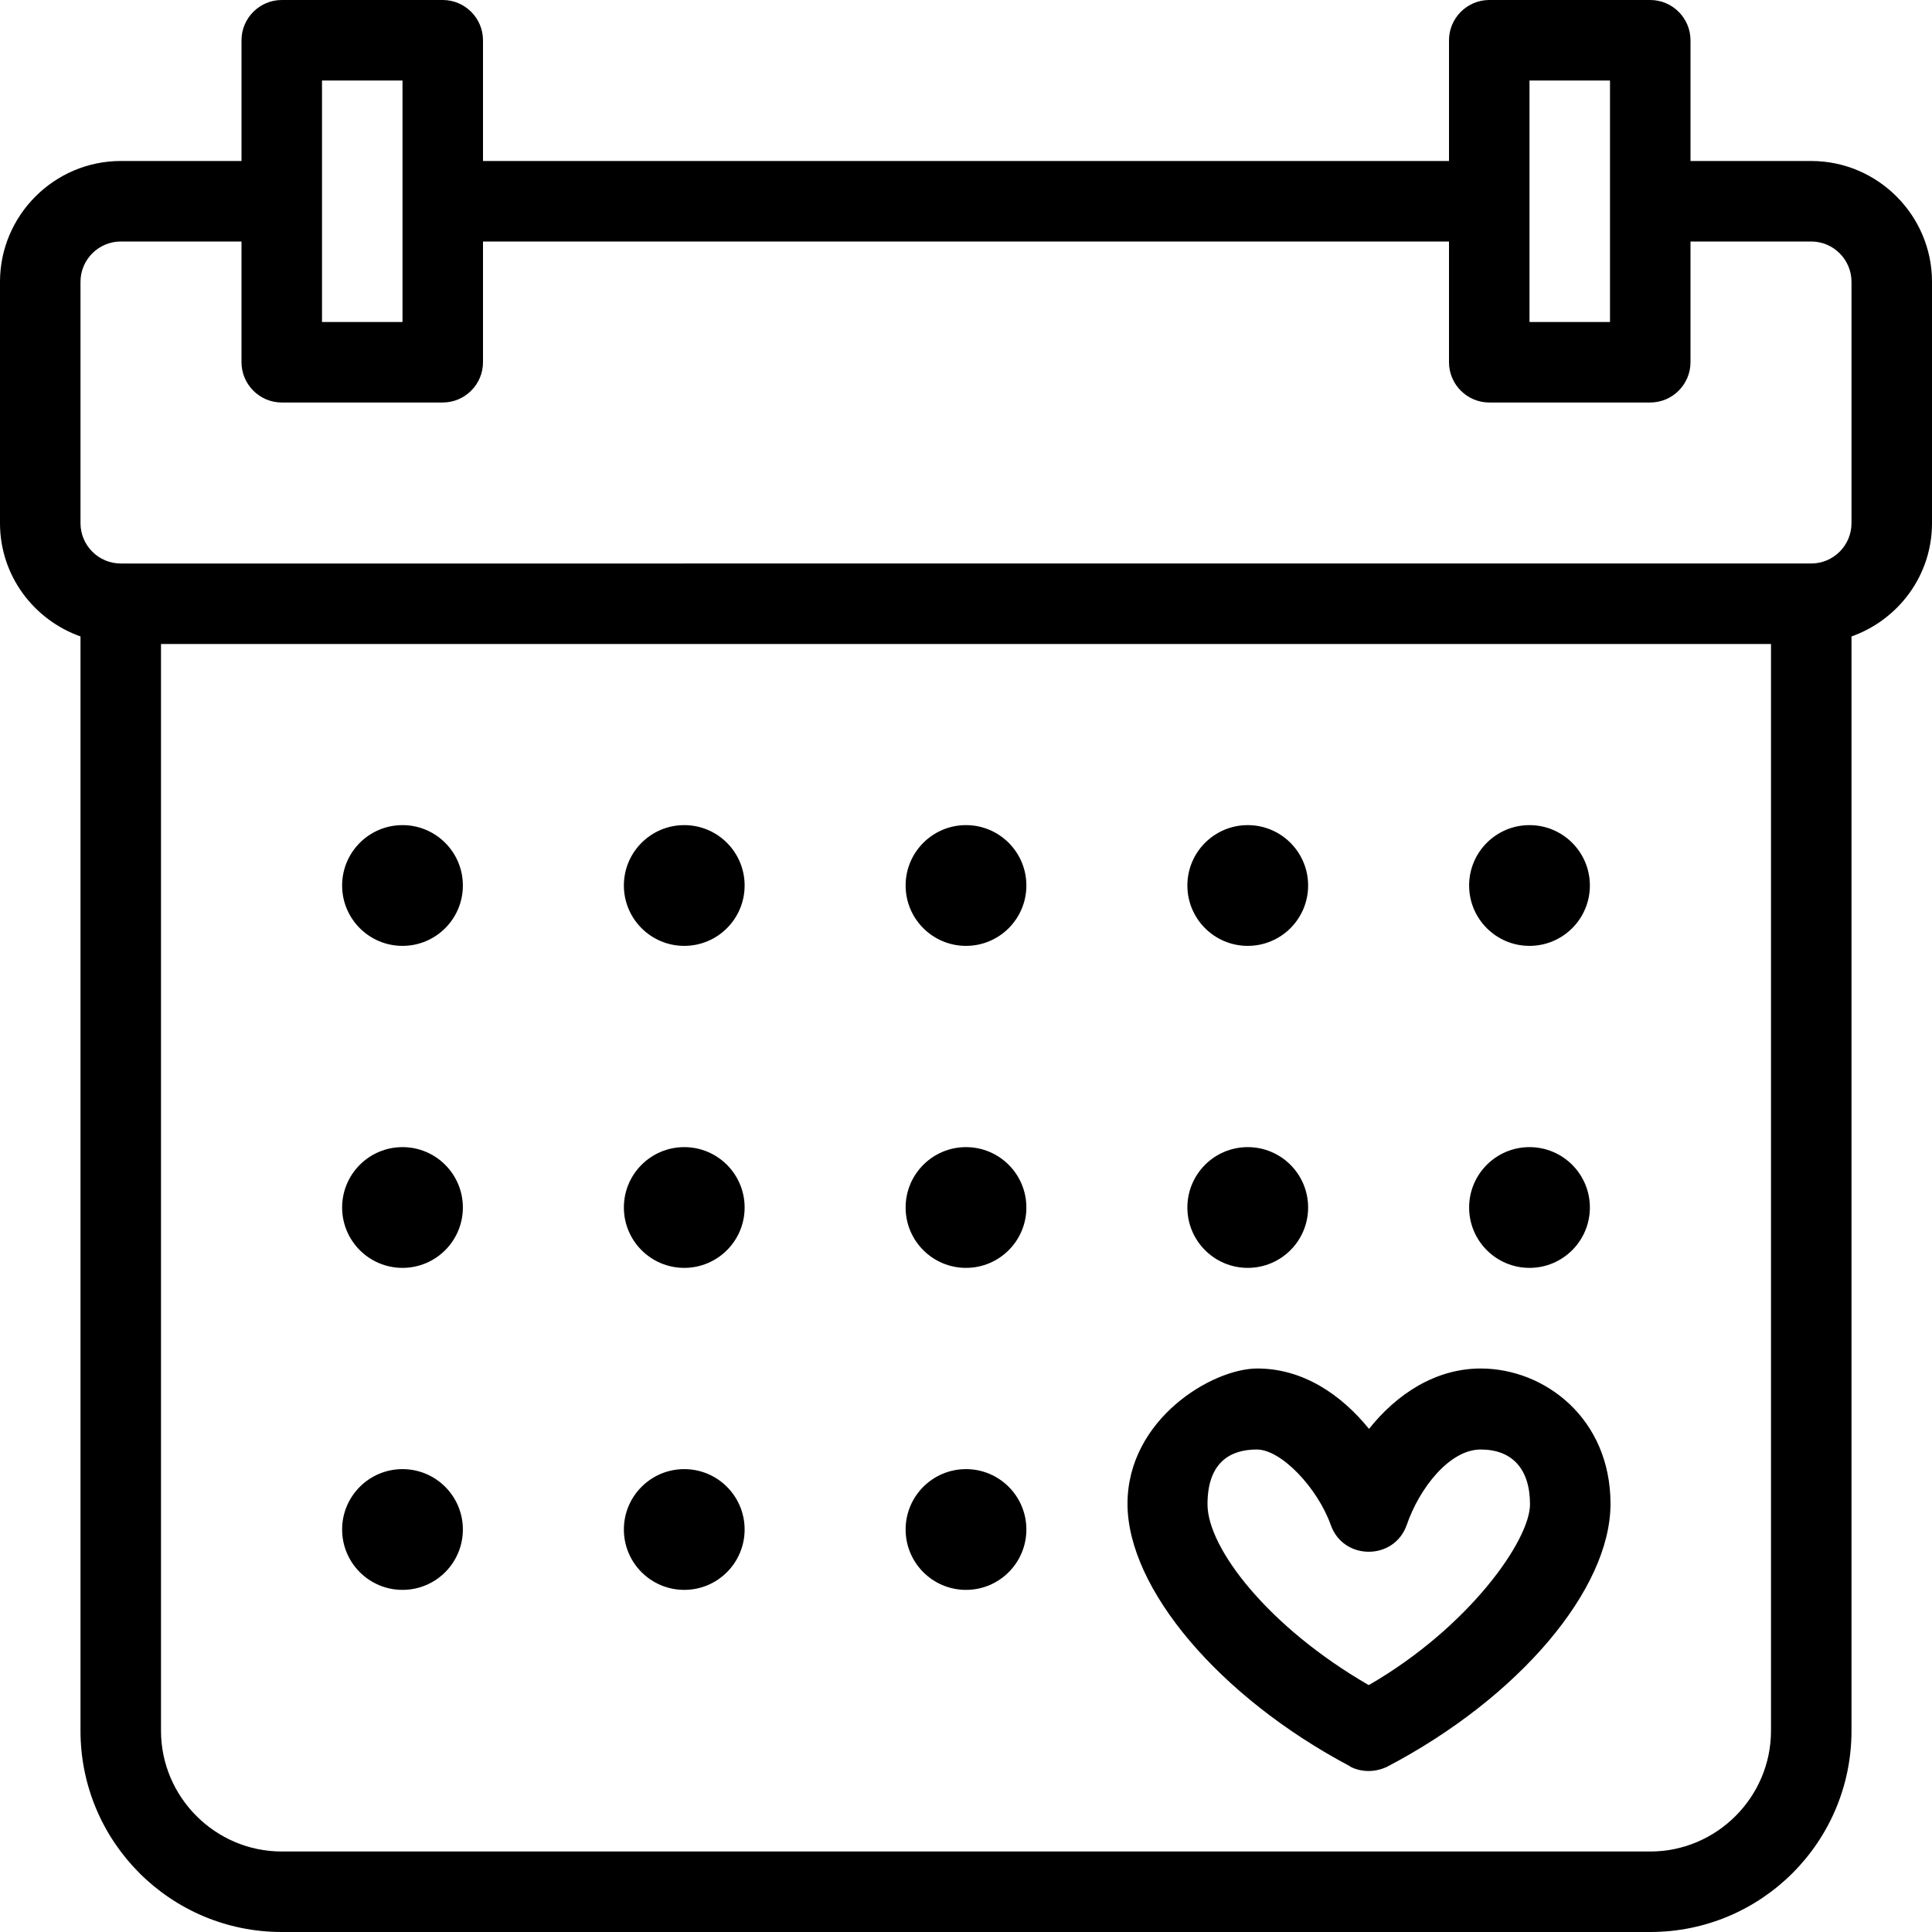
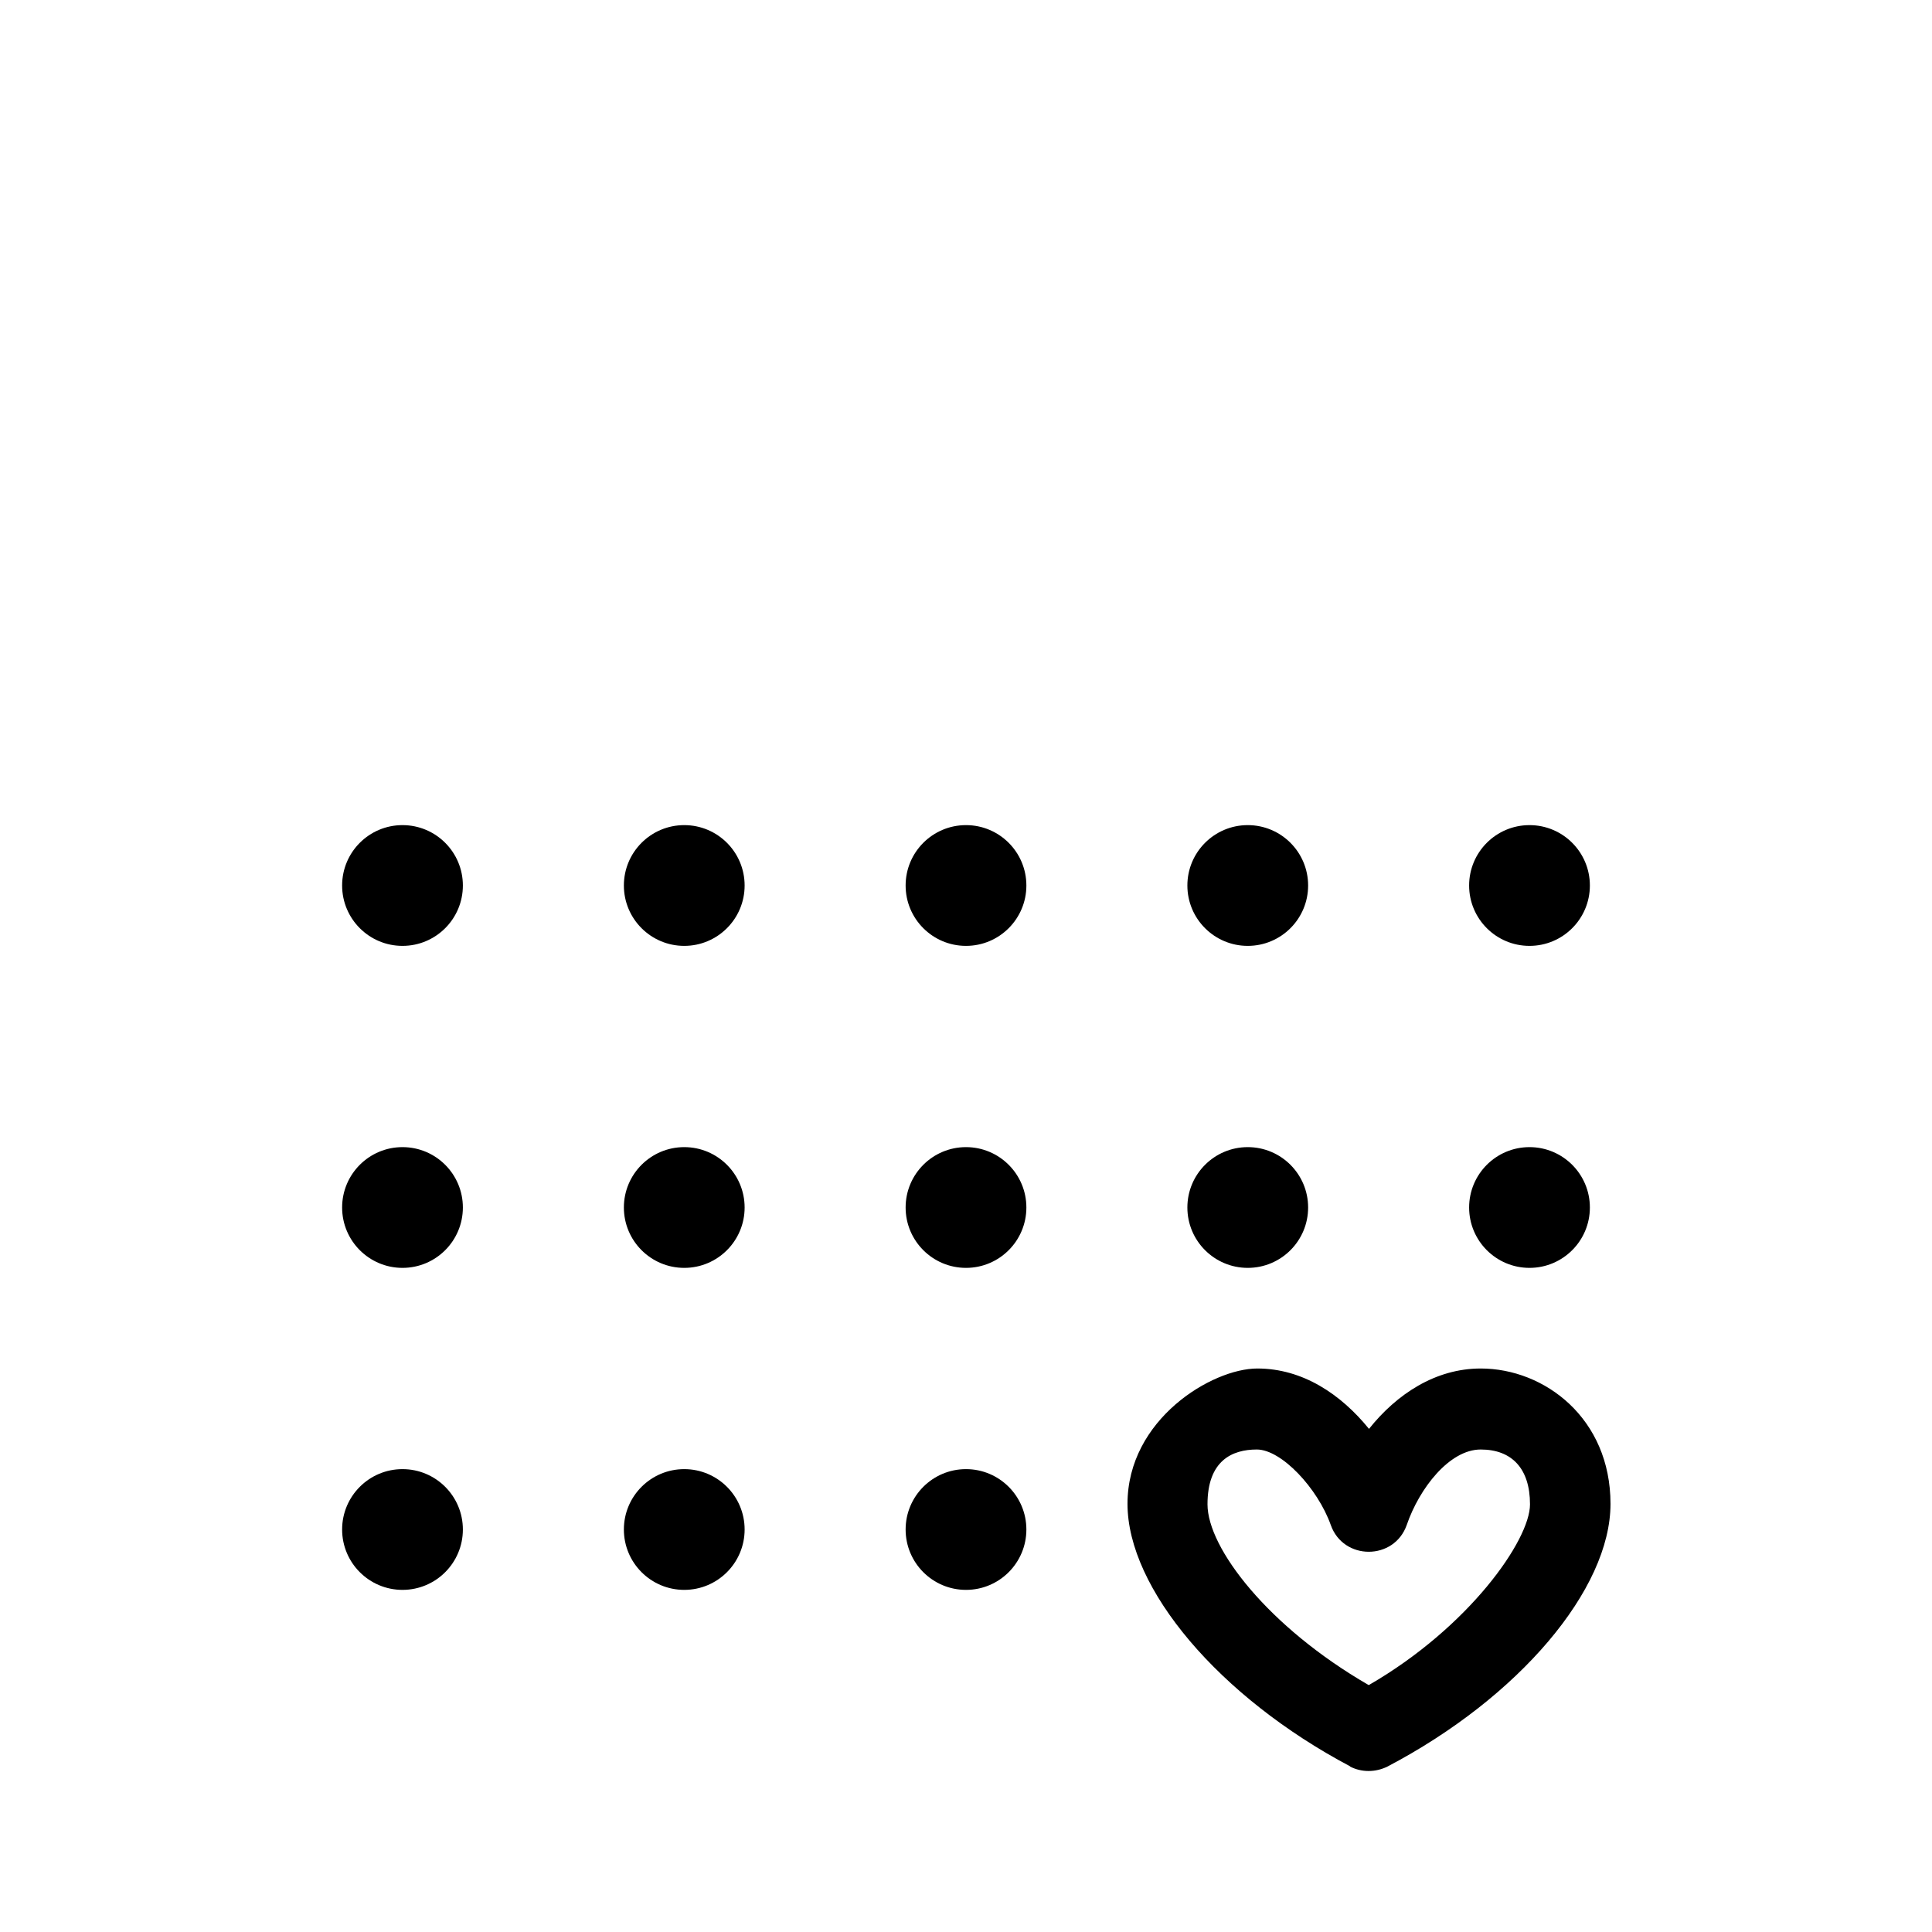
<svg xmlns="http://www.w3.org/2000/svg" version="1.1" viewBox="0 0 384 384">
  <g>
    <g id="Ebene_1">
      <g>
        <path d="M268.3,351.1c2.3,1.2,5.1,1.2,7.5,0,26.1-13.7,44.3-35.2,44.3-52.2s-13.1-26.9-25.8-26.9h0c-9,0-16.7,5.1-22.2,12-5.6-6.9-13.2-12-22.2-12s-25.8,10.1-25.8,26.9,18.2,38.4,44.3,52.2ZM249.8,288.1c4.9,0,12.1,7.7,14.7,15,2.5,7.1,12.6,7.1,15.1,0,2.5-7.3,8.5-15,14.7-15s9.8,3.8,9.8,10.9-12.1,24.4-32,35.9h-.1c-19.9-11.5-32-27.2-32-35.9s4.9-10.9,9.8-10.9Z" />
-         <path d="M360,32h-24V8c0-4.4-3.6-8-8-8h-32c-4.4,0-8,3.6-8,8v24H96V8c0-4.4-3.6-8-8-8h-32c-4.4,0-8,3.6-8,8v24h-24C10.8,32,0,42.8,0,56v48c0,10.4,6.7,19.2,16,22.5v217.5c0,22.1,17.9,40,40,40h272c22.1,0,40-17.9,40-40V126.5c9.3-3.3,16-12.1,16-22.5v-48c0-13.2-10.8-24-24-24ZM304,16h16v48h-16V16ZM64,16h16v48h-16V16ZM352,344c0,13.2-10.8,24-24,24H56c-13.2,0-24-10.8-24-24v-216h320v216ZM368,104c0,4.4-3.6,8-8,8H24c-4.4,0-8-3.6-8-8v-48c0-4.4,3.6-8,8-8h24v24c0,4.4,3.6,8,8,8h32c4.4,0,8-3.6,8-8v-24h192v24c0,4.4,3.6,8,8,8h32c4.4,0,8-3.6,8-8v-24h24c4.4,0,8,3.6,8,8v48Z" />
        <circle cx="80" cy="176" r="12" />
        <circle cx="136" cy="176" r="12" />
        <circle cx="192" cy="176" r="12" />
        <circle cx="248" cy="176" r="12" />
        <circle cx="304" cy="176" r="12" />
        <circle cx="80" cy="240" r="12" />
        <circle cx="136" cy="240" r="12" />
        <circle cx="192" cy="240" r="12" />
        <circle cx="248" cy="240" r="12" />
        <circle cx="304" cy="240" r="12" />
        <circle cx="80" cy="304" r="12" />
        <circle cx="136" cy="304" r="12" />
        <circle cx="192" cy="304" r="12" />
      </g>
    </g>
  </g>
</svg>